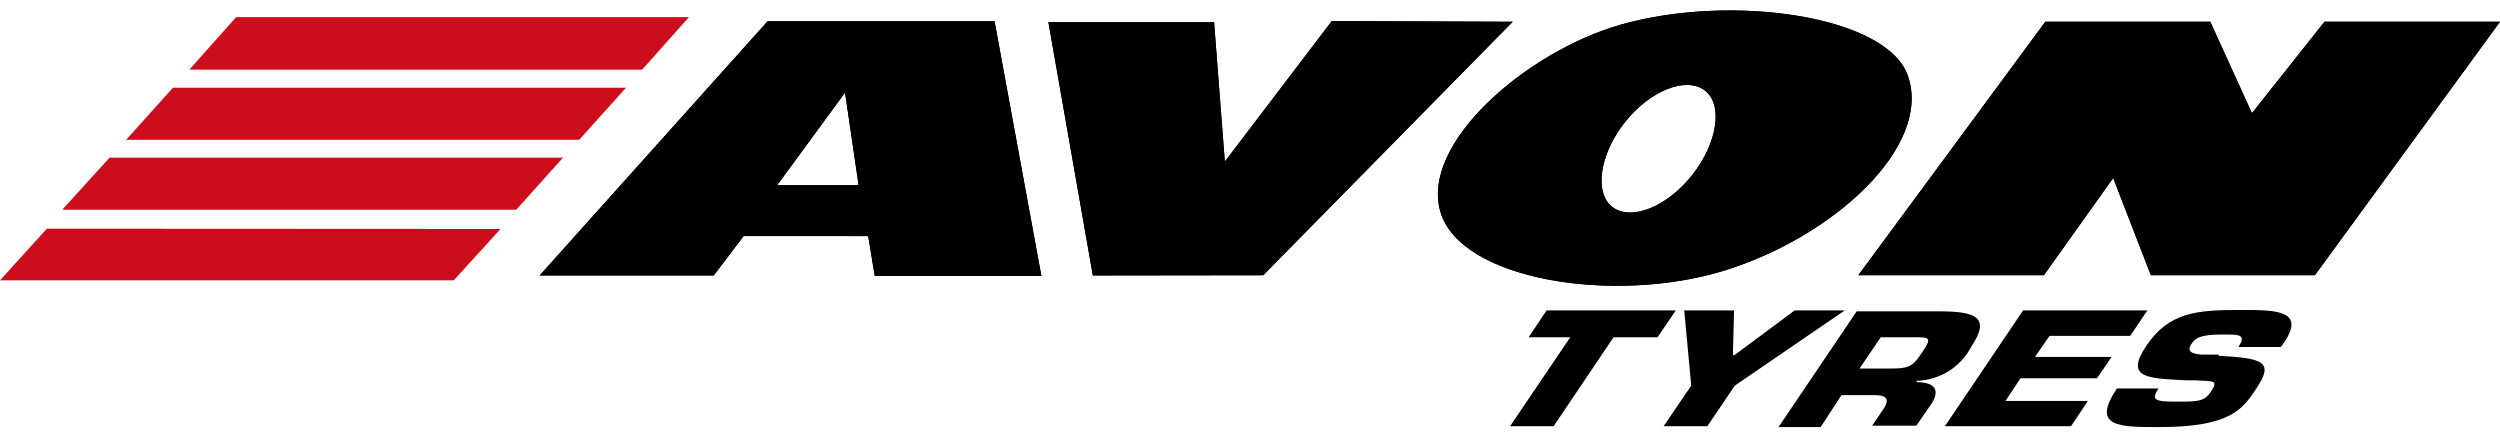
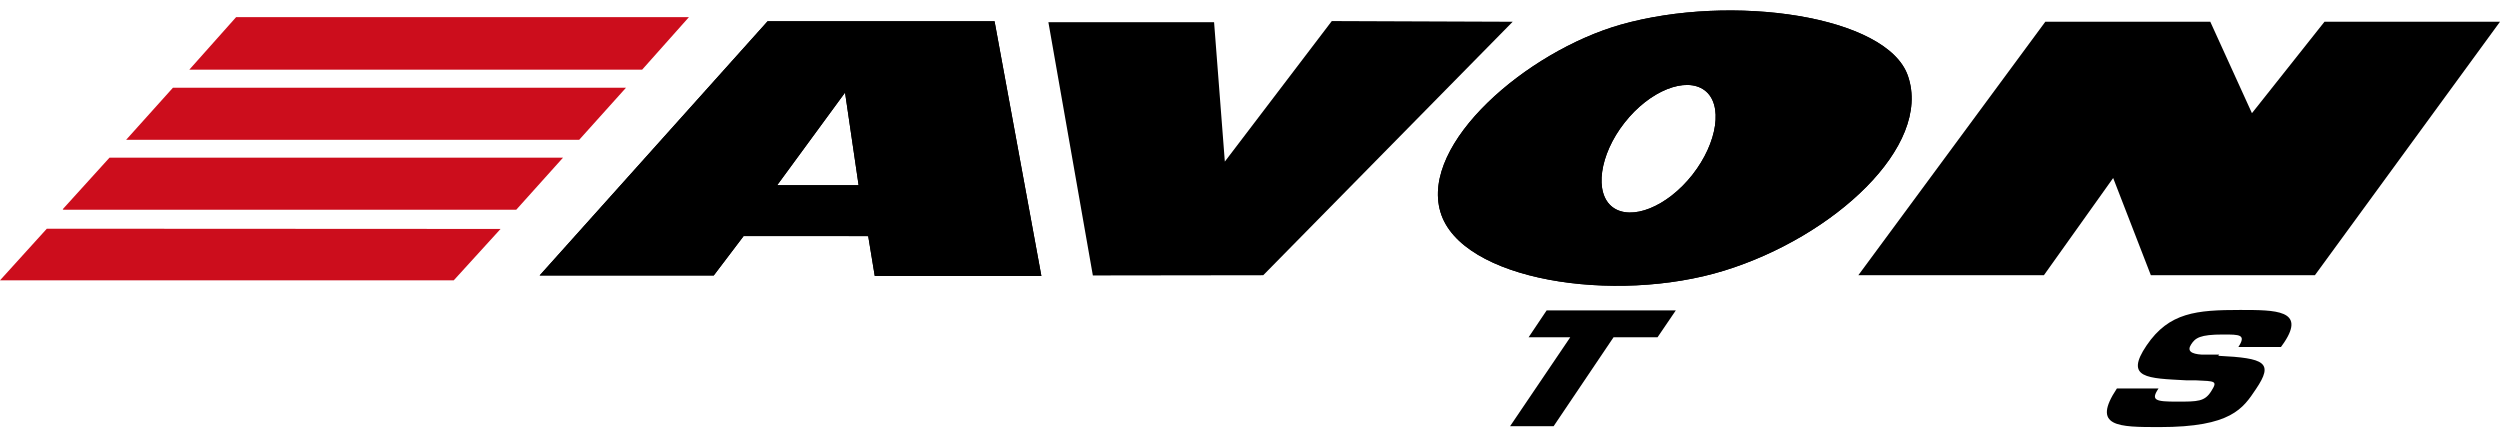
<svg xmlns="http://www.w3.org/2000/svg" width="120" height="21" viewBox="0 0 120 21" fill="none">
  <g clip-path="url(#clip0_53_141)">
    <path d="M40.562 4.444L37.304 8.889H41.213L40.562 4.444ZM35.709 11.311L34.26 13.222H25.903L36.844 1.022H47.739L49.986 13.244H41.988L41.674 11.333H35.709" fill="black" />
    <path d="M40.562 4.444L37.304 8.889H41.213L40.562 4.444ZM35.709 11.311L34.26 13.222H25.903L36.844 1.022H47.739L49.986 13.244H41.988L41.674 11.333L35.709 11.311Z" fill="black" />
    <path d="M81.236 8.389C80.011 9.944 78.293 10.611 77.405 9.944C76.518 9.278 76.765 7.433 77.978 5.889C79.191 4.344 80.921 3.667 81.82 4.333C82.718 5 82.449 6.844 81.236 8.389ZM91.581 3.644C90.593 0.756 83.123 -0.333 77.776 1.189C73.283 2.478 68.172 6.867 69.138 10.167C70.104 13.467 77.506 14.611 82.763 12.989C88.02 11.367 92.749 7.022 91.581 3.644Z" fill="black" />
    <path d="M81.236 8.389C80.011 9.944 78.293 10.611 77.405 9.944C76.518 9.278 76.765 7.433 77.978 5.889C79.191 4.344 80.921 3.667 81.82 4.333C82.718 5 82.449 6.844 81.236 8.389ZM91.581 3.644C90.593 0.756 83.123 -0.333 77.776 1.189C73.283 2.478 68.172 6.867 69.138 10.167C70.104 13.467 77.506 14.611 82.763 12.989C88.02 11.367 92.749 7.022 91.581 3.644Z" fill="black" />
    <path d="M63.926 1.011L72.609 1.044L60.635 13.211L52.457 13.222L50.323 1.067H58.276L58.792 7.756L63.926 1.011Z" fill="black" />
-     <path d="M63.926 1.011L72.609 1.044L60.635 13.211L52.457 13.222L50.323 1.067H58.276L58.792 7.756L63.926 1.011Z" fill="black" />
-     <path d="M120 1.044H111.575L108.093 5.433L106.094 1.044H98.175L89.2 13.211H98.107L101.432 8.544L103.241 13.211H111.115L120 1.044Z" fill="black" />
    <path d="M120 1.044H111.575L108.093 5.433L106.094 1.044H98.175L89.2 13.211H98.107L101.432 8.544L103.241 13.211H111.115L120 1.044Z" fill="black" />
    <path d="M11.334 0.822L9.087 3.344H30.823L33.069 0.822H11.334ZM6.054 6.711H27.801L30.048 4.211H8.301L6.054 6.711ZM0 13.456H21.78L24.027 10.989L2.247 10.978L0 13.456ZM3.044 10.067H24.78L27.026 7.567H5.257L3.01 10.044" fill="#CC0D1C" />
    <path d="M74.575 20.456H72.485L75.372 16.189H73.373L74.238 14.9H80.438L79.562 16.189H77.45L74.575 20.456Z" fill="black" />
-     <path d="M83.269 18.511L81.954 20.456H79.854L81.179 18.511L80.843 14.9H83.235L83.179 17.044H83.257L86.144 14.9H88.548L83.269 18.511Z" fill="black" />
-     <path d="M90.873 17.689C91.772 17.689 91.895 17.456 92.322 16.822C92.749 16.189 92.57 16.189 91.884 16.189H90.278L89.256 17.689H90.873ZM89.065 14.944H93.086C94.861 14.944 95.557 15.245 94.625 16.633C94.377 17.116 94.002 17.523 93.539 17.813C93.077 18.102 92.544 18.263 91.997 18.278V18.345C92.839 18.345 93.12 18.689 92.749 19.322L91.985 20.433H89.862L90.39 19.656C90.682 19.233 90.637 18.967 89.997 18.967H88.391L87.391 20.5H85.369L89.121 14.944" fill="black" />
-     <path d="M97.68 17.133H101.354L100.657 18.156H96.984L96.265 19.244H100.219L99.41 20.456H93.356L97.108 14.9H103.072L102.252 16.122H98.377L97.68 17.133Z" fill="black" />
    <path d="M106.476 17.078C108.722 17.189 109.149 17.4 108.284 18.678C107.666 19.6 107.105 20.5 103.667 20.5C101.679 20.5 100.376 20.5 101.612 18.645H103.611C103.218 19.222 103.477 19.278 104.487 19.278C105.498 19.278 105.824 19.278 106.139 18.778C106.453 18.278 106.341 18.3 105.397 18.256H104.948C103.083 18.156 101.96 18.167 103.038 16.578C104.117 14.989 105.442 14.878 107.532 14.878C109.228 14.878 110.677 14.878 109.643 16.433L109.486 16.656H107.442C107.835 16.056 107.498 16.056 106.712 16.056C105.588 16.056 105.375 16.222 105.173 16.533C104.97 16.845 105.173 16.989 105.689 17.022H106.521" fill="black" />
  </g>
  <defs>
    <clipPath id="clip0_53_141">
      <rect width="120" height="20" fill="white" transform="translate(0 0.5)" />
    </clipPath>
  </defs>
</svg>